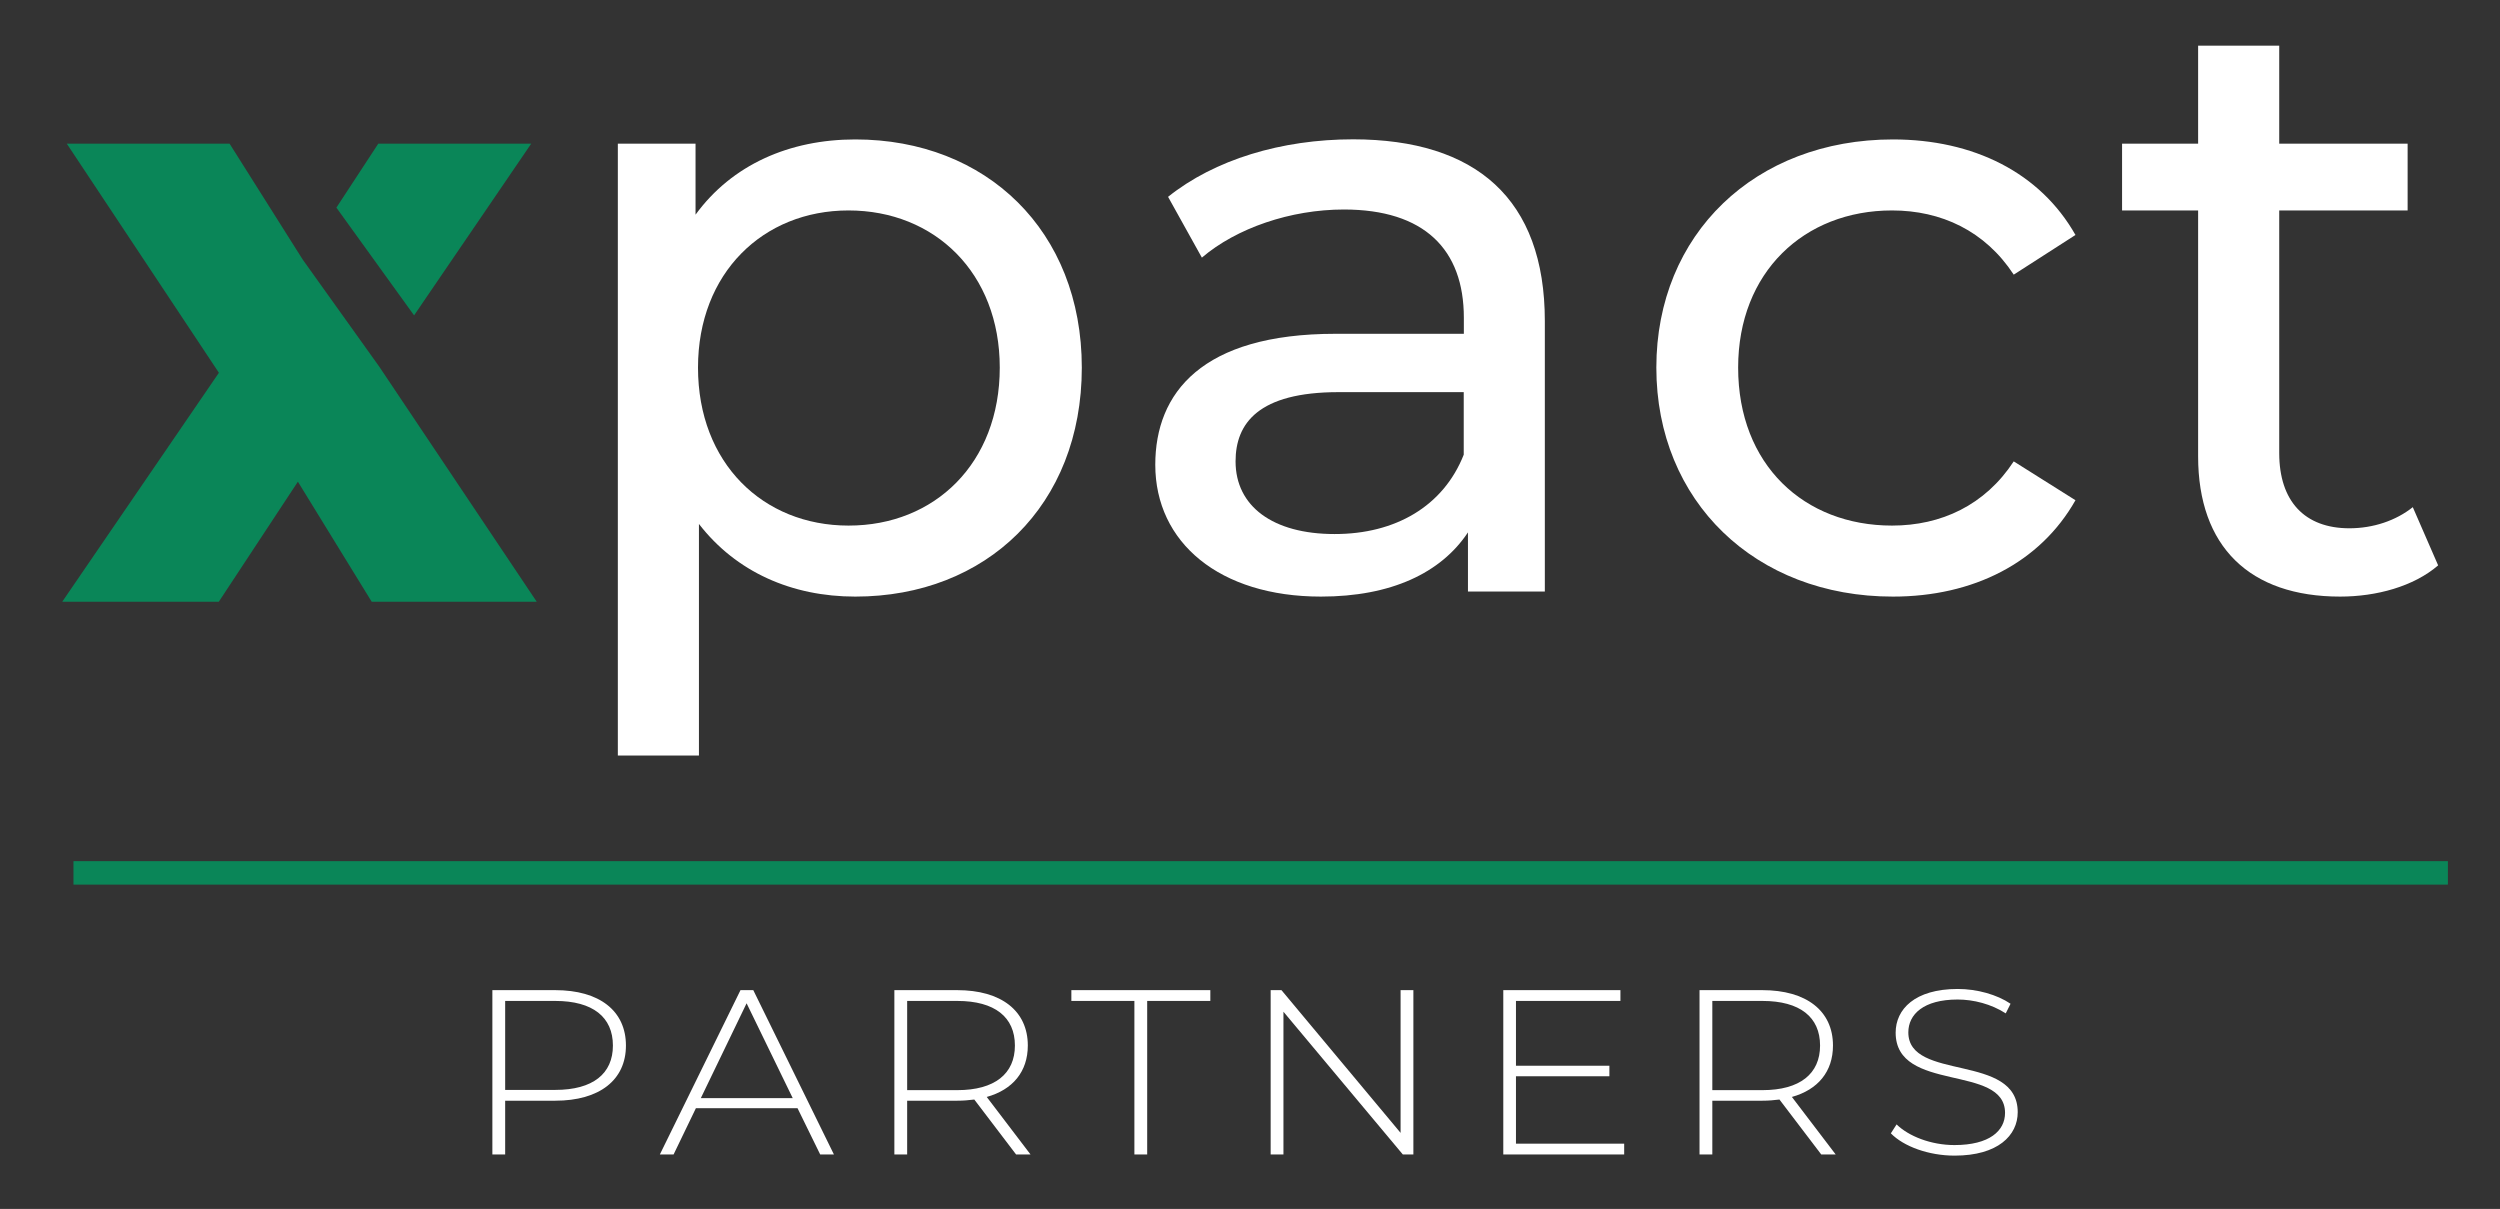
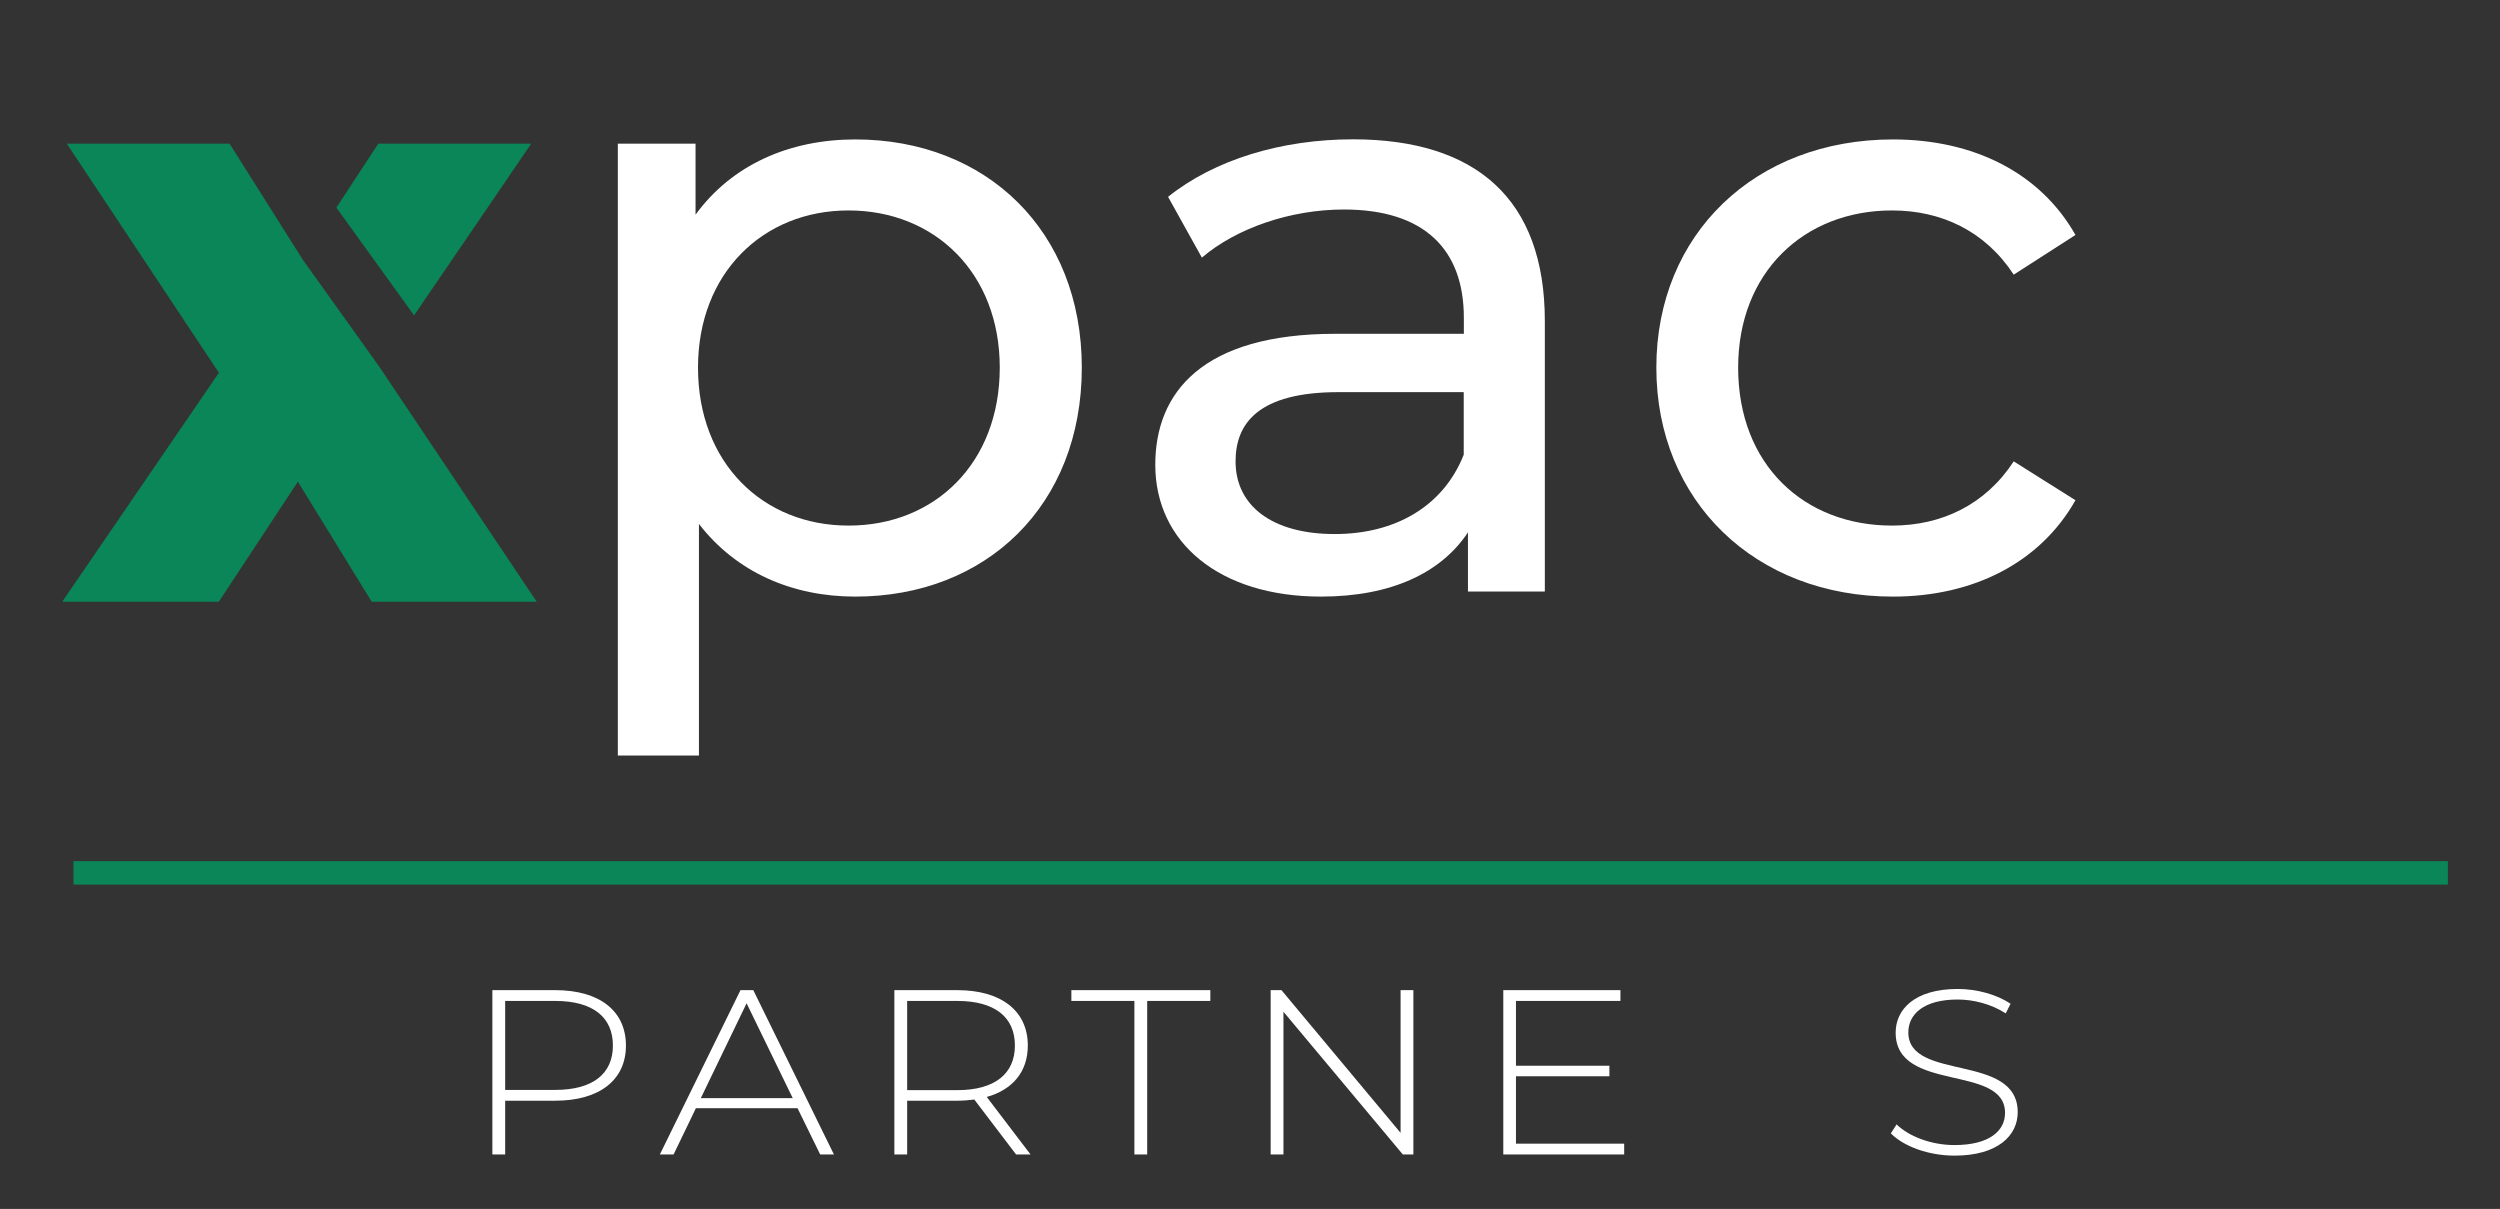
<svg xmlns="http://www.w3.org/2000/svg" version="1.1" id="Layer_1" x="0px" y="0px" viewBox="0 0 213 103" style="enable-background:new 0 0 213 103;" xml:space="preserve">
  <rect x="0" y="0" width="213" height="103" fill="#333333" stroke="none" />
  <style type="text/css">
	.st0{fill:#FFFFFF;}
	.st1{fill:#0A8658;}
</style>
  <g>
    <path class="st0" d="M92.17,31.32c0,11.74-8.14,19.51-19.3,19.51c-5.4,0-10.15-2.09-13.32-6.19v19.73h-6.91V12.24h6.62v6.05   c3.1-4.25,7.99-6.41,13.61-6.41C84.03,11.88,92.17,19.66,92.17,31.32z M85.18,31.32c0-8.06-5.54-13.39-12.89-13.39   c-7.27,0-12.82,5.33-12.82,13.39c0,8.14,5.54,13.46,12.82,13.46C79.64,44.79,85.18,39.46,85.18,31.32z" />
    <path class="st0" d="M131.62,27.36v23.04h-6.55v-5.04c-2.3,3.46-6.55,5.47-12.53,5.47c-8.64,0-14.11-4.61-14.11-11.23   c0-6.12,3.96-11.16,15.34-11.16h10.95v-1.37c0-5.83-3.38-9.22-10.22-9.22c-4.54,0-9.15,1.58-12.1,4.1l-2.88-5.18   c3.96-3.17,9.65-4.9,15.77-4.9C125.72,11.88,131.62,16.92,131.62,27.36z M124.71,38.74v-5.33h-10.66c-6.84,0-8.78,2.66-8.78,5.9   c0,3.82,3.17,6.19,8.43,6.19C118.88,45.51,122.98,43.13,124.71,38.74z" />
    <path class="st0" d="M141.12,31.32c0-11.38,8.42-19.44,20.16-19.44c6.84,0,12.53,2.81,15.55,8.14l-5.26,3.38   c-2.45-3.74-6.19-5.47-10.37-5.47c-7.49,0-13.11,5.26-13.11,13.39c0,8.28,5.62,13.46,13.11,13.46c4.18,0,7.92-1.73,10.37-5.47   l5.26,3.31c-3.02,5.33-8.71,8.21-15.55,8.21C149.55,50.84,141.12,42.7,141.12,31.32z" />
-     <path class="st0" d="M207.73,48.17c-2.09,1.8-5.26,2.66-8.35,2.66c-7.71,0-12.1-4.25-12.1-11.95V17.93h-6.48v-5.69h6.48V3.89h6.91   v8.35h10.94v5.69h-10.94V38.6c0,4.1,2.16,6.41,5.98,6.41c2.02,0,3.96-0.65,5.4-1.8L207.73,48.17z" />
  </g>
  <g>
    <g>
      <path class="st1" d="M28.66,17.69l3.57-5.45h13.03l-9.98,14.63L28.66,17.69z" />
    </g>
    <g>
      <path class="st1" d="M31.67,51.27l-6.29-10.23l-6.74,10.23H5.3l13.35-19.51L5.69,12.24h13.87l6.22,9.86l6.54,9.15l13.41,20.02    H31.67z" />
    </g>
  </g>
  <g>
    <path class="st0" d="M53.33,89.08c0,2.94-2.26,4.7-6.02,4.7h-4.27v4.58h-1.09v-14h5.35C51.07,84.36,53.33,86.12,53.33,89.08z    M52.22,89.08c0-2.42-1.71-3.8-4.91-3.8h-4.27v7.58h4.27C50.52,92.86,52.22,91.48,52.22,89.08z" />
    <path class="st0" d="M67.95,94.42h-8.66l-1.9,3.94h-1.17l6.87-14h1.09l6.87,14h-1.17L67.95,94.42z M67.54,93.56l-3.93-8.08   l-3.9,8.08H67.54z" />
    <path class="st0" d="M86.57,98.36l-3.56-4.68c-0.47,0.06-0.94,0.1-1.45,0.1h-4.27v4.58H76.2v-14h5.35c3.75,0,6.02,1.76,6.02,4.72   c0,2.22-1.28,3.76-3.5,4.38l3.73,4.9H86.57z M81.56,92.88c3.2,0,4.91-1.4,4.91-3.8c0-2.42-1.71-3.8-4.91-3.8h-4.27v7.6H81.56z" />
    <path class="st0" d="M96.66,85.28h-5.38v-0.92h11.84v0.92h-5.38v13.08h-1.09V85.28z" />
    <path class="st0" d="M120.42,84.36v14h-0.9L109.35,86.2v12.16h-1.09v-14h0.92l10.15,12.16V84.36H120.42z" />
    <path class="st0" d="M138.38,97.44v0.92h-10.3v-14h9.98v0.92h-8.9v5.52h7.96v0.9h-7.96v5.74H138.38z" />
-     <path class="st0" d="M155.17,98.36l-3.56-4.68c-0.47,0.06-0.94,0.1-1.45,0.1h-4.27v4.58h-1.09v-14h5.35c3.75,0,6.02,1.76,6.02,4.72   c0,2.22-1.28,3.76-3.5,4.38l3.73,4.9H155.17z M150.16,92.88c3.2,0,4.91-1.4,4.91-3.8c0-2.42-1.71-3.8-4.91-3.8h-4.27v7.6H150.16z" />
    <path class="st0" d="M161.1,96.56l0.49-0.76c1.02,1,2.92,1.76,4.93,1.76c2.99,0,4.31-1.22,4.31-2.74c0-4.2-9.32-1.68-9.32-6.84   c0-1.98,1.62-3.72,5.29-3.72c1.64,0,3.35,0.48,4.5,1.26l-0.41,0.82c-1.24-0.8-2.75-1.18-4.1-1.18c-2.9,0-4.2,1.26-4.2,2.8   c0,4.2,9.32,1.72,9.32,6.8c0,1.98-1.69,3.7-5.38,3.7C164.33,98.46,162.19,97.68,161.1,96.56z" />
  </g>
  <rect x="6.26" y="73.37" class="st1" width="202.3" height="2" />
</svg>